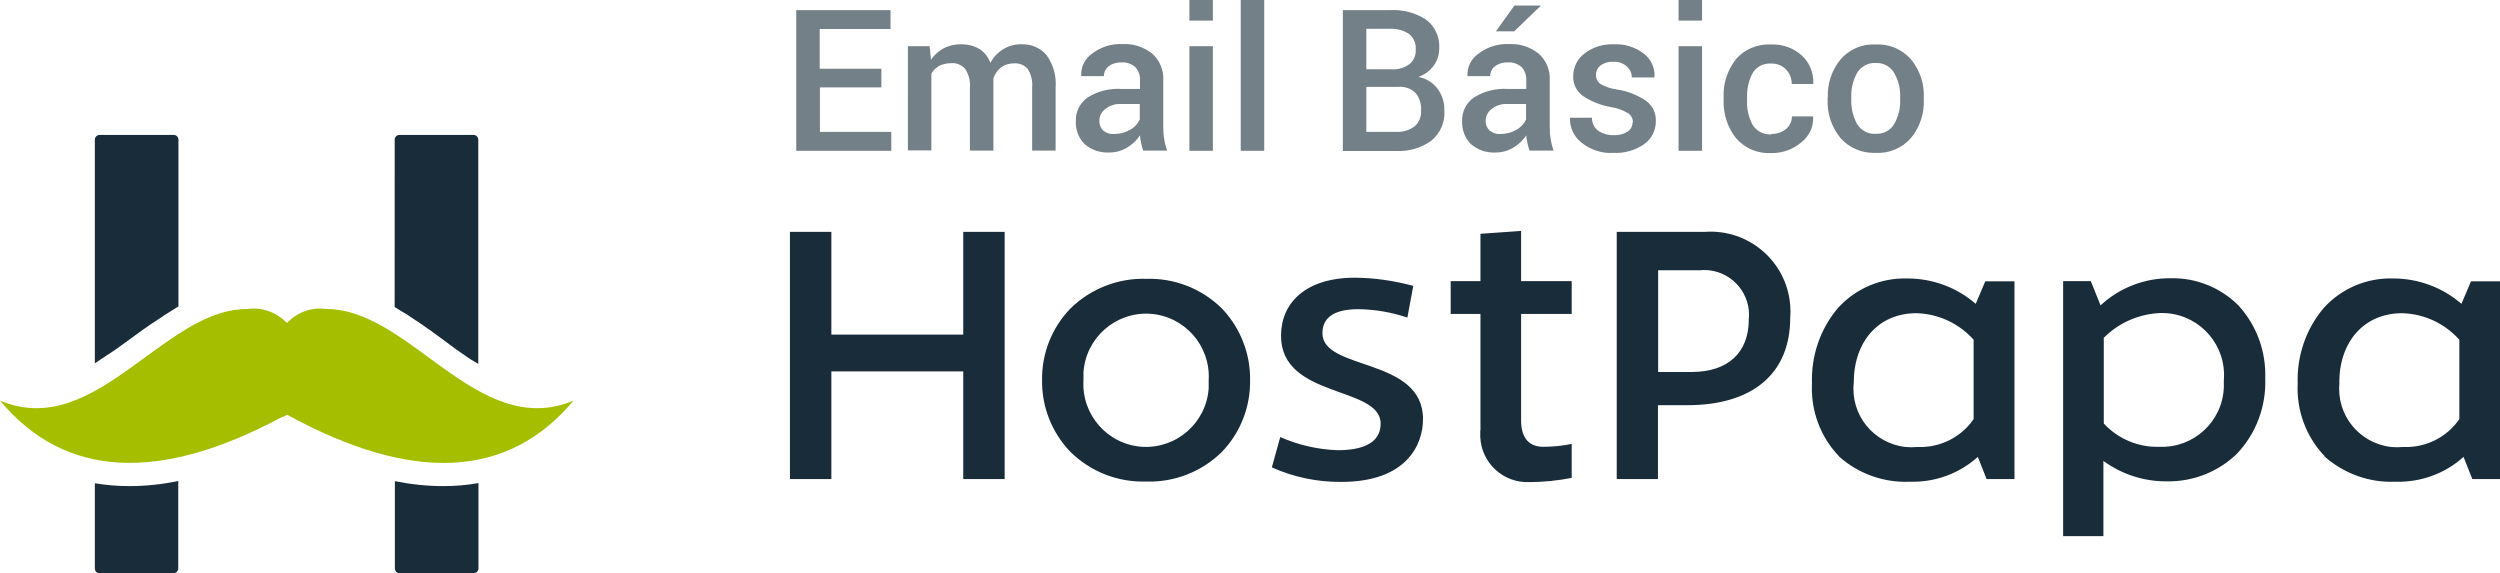
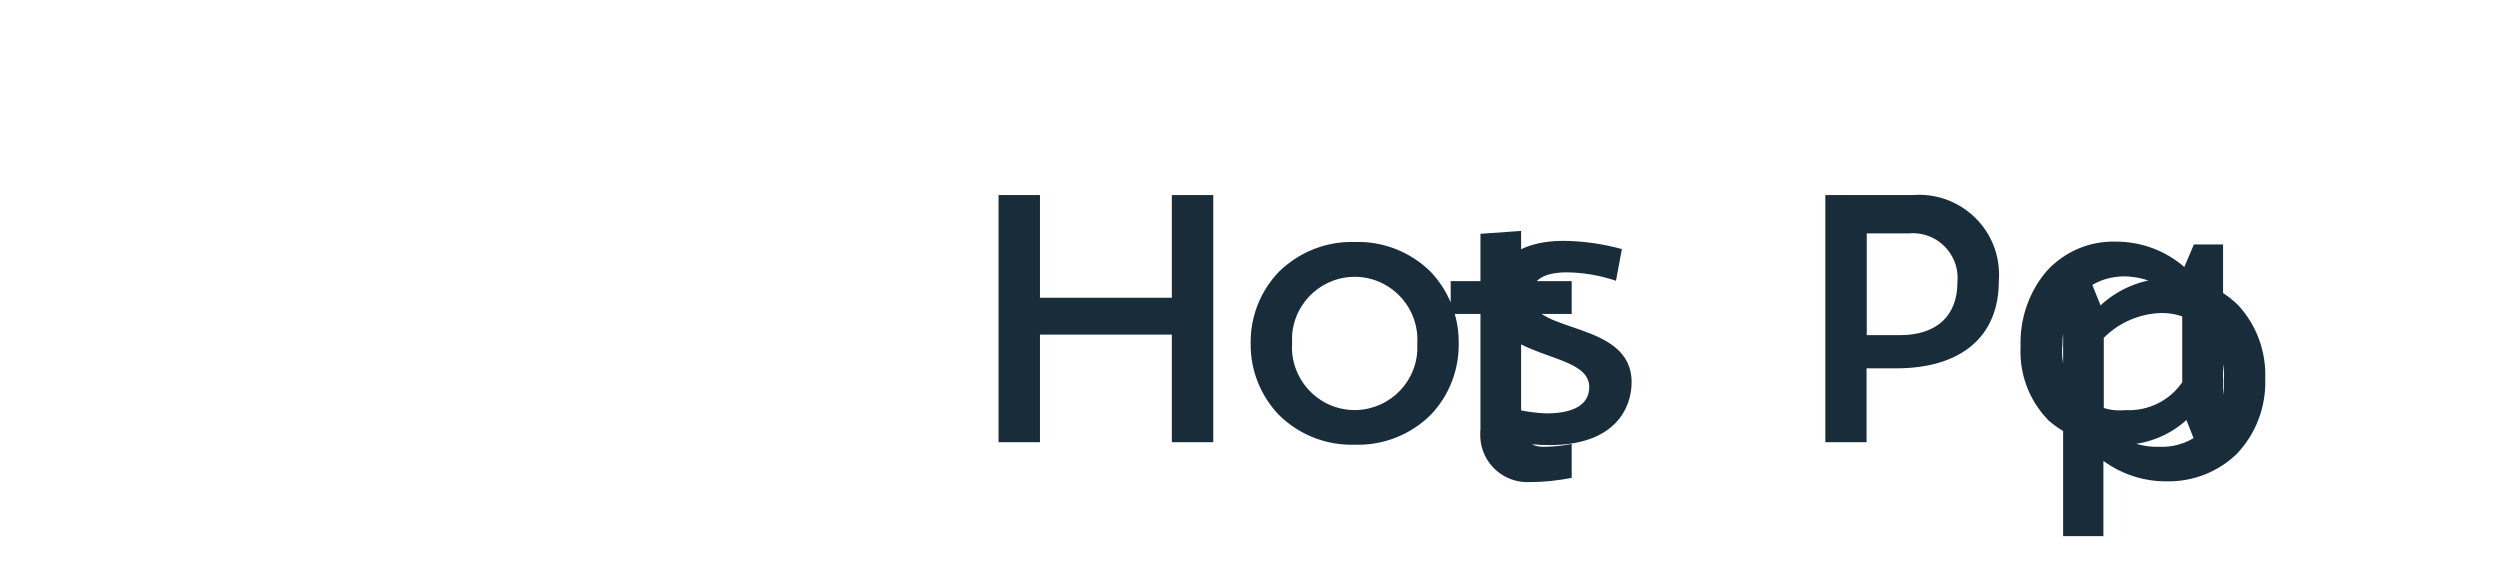
<svg xmlns="http://www.w3.org/2000/svg" id="a" width="130.99" height="30.04" viewBox="0 0 130.99 30.04">
  <g id="b">
    <g id="c">
-       <path id="d" d="m110.23,28.09h-2.13v-13.36h1.45l.51,1.27c1-.93,2.33-1.44,3.69-1.42,1.32-.03,2.6.49,3.53,1.42.96,1.04,1.46,2.42,1.41,3.84.05,1.46-.48,2.88-1.49,3.94-.98.95-2.31,1.47-3.68,1.44-1.19.01-2.35-.37-3.31-1.07v3.94h0Zm0-10.4v4.5c.75.81,1.82,1.26,2.92,1.22,1.79.07,3.3-1.32,3.37-3.11,0-.12,0-.25,0-.37.15-1.8-1.18-3.37-2.98-3.52-.1,0-.19-.01-.29-.01-1.13.03-2.21.49-3.01,1.29h0Zm-32.66,4.87v-6.11h-1.56v-1.72h1.56v-2.48l2.13-.15v2.63h2.65v1.72h-2.65v5.59c0,.93.44,1.37,1.16,1.37.5,0,1-.05,1.49-.15v1.78c-.73.14-1.47.22-2.21.22-1.36.06-2.52-.99-2.58-2.36,0-.12,0-.23,0-.35Zm-10.93,1.93l.44-1.59c.95.42,1.97.65,3,.69,1.8,0,2.26-.69,2.26-1.39,0-2-5.22-1.3-5.22-4.61,0-1.67,1.23-3.04,3.88-3.04,1.03.01,2.06.16,3.05.43l-.31,1.66c-.83-.28-1.7-.43-2.57-.44-1.38,0-1.88.52-1.88,1.26,0,1.98,5.27,1.24,5.27,4.5,0,1.33-.85,3.29-4.28,3.29-1.26.01-2.5-.25-3.64-.76Zm55.17-.58c-.98-1.02-1.49-2.4-1.42-3.81-.05-1.45.43-2.86,1.37-3.97.93-1.02,2.25-1.58,3.63-1.54,1.32,0,2.59.47,3.58,1.33l.5-1.18h1.52v10.36h-1.45l-.46-1.16c-.98.88-2.25,1.34-3.57,1.3-1.36.06-2.69-.42-3.71-1.32Zm.77-3.86c-.18,1.68,1.03,3.18,2.71,3.37.21.02.42.02.63,0,1.17.05,2.28-.5,2.94-1.46v-4.16c-.77-.86-1.85-1.36-3-1.39-1.96,0-3.29,1.46-3.29,3.64h0Zm-26.22,3.86c-.98-1.02-1.49-2.4-1.42-3.81-.05-1.45.43-2.87,1.37-3.97.93-1.02,2.25-1.58,3.63-1.54,1.32,0,2.59.47,3.58,1.33l.5-1.18h1.53v10.36h-1.46l-.46-1.16c-.98.88-2.25,1.34-3.57,1.3-1.36.06-2.69-.42-3.7-1.32Zm.77-3.86c-.18,1.68,1.03,3.18,2.71,3.37.21.02.42.02.63,0,1.17.05,2.28-.5,2.94-1.46v-4.16c-.77-.86-1.85-1.36-3-1.39-1.96,0-3.28,1.46-3.28,3.64h0Zm-41.05,3.62c-.97-1.01-1.5-2.36-1.48-3.75-.02-1.4.51-2.74,1.48-3.75,1.06-1.04,2.5-1.61,3.98-1.56,1.48-.05,2.92.52,3.97,1.56.96,1.01,1.49,2.36,1.47,3.75.02,1.39-.5,2.74-1.47,3.75-1.05,1.04-2.49,1.61-3.97,1.56-1.49.05-2.93-.52-3.98-1.56Zm.69-3.75c-.11,1.81,1.26,3.37,3.07,3.49,1.81.11,3.37-1.26,3.49-3.07,0-.14,0-.28,0-.41.11-1.81-1.26-3.37-3.07-3.49-1.81-.11-3.37,1.26-3.49,3.07,0,.14,0,.28,0,.41Zm30.11,5.18h-2.17v-12.95h4.59c2.3-.18,4.32,1.54,4.5,3.84.02.22.02.45,0,.67,0,2.9-1.96,4.57-5.39,4.57h-1.54v3.87h0Zm0-5.61h1.75c1.9,0,3-1,3-2.76.13-1.28-.8-2.43-2.09-2.57-.14-.01-.29-.02-.43,0h-2.23v5.33Zm-36.41,5.61v-5.64h-6.91v5.64h-2.17v-12.95h2.17v5.38h6.91v-5.38h2.17v12.95h-2.17Z" fill="#182c3a" stroke-width="0" />
+       <path id="d" d="m110.23,28.09h-2.13v-13.36h1.45l.51,1.27c1-.93,2.33-1.44,3.69-1.42,1.32-.03,2.6.49,3.53,1.42.96,1.04,1.46,2.42,1.41,3.84.05,1.46-.48,2.88-1.49,3.94-.98.95-2.31,1.47-3.68,1.44-1.19.01-2.35-.37-3.31-1.07v3.94h0Zm0-10.4v4.5c.75.81,1.82,1.26,2.92,1.22,1.79.07,3.3-1.32,3.37-3.11,0-.12,0-.25,0-.37.15-1.8-1.18-3.37-2.98-3.52-.1,0-.19-.01-.29-.01-1.13.03-2.21.49-3.01,1.29h0Zm-32.66,4.87v-6.11h-1.56v-1.72h1.56v-2.48l2.13-.15v2.63h2.65v1.72h-2.65v5.59c0,.93.44,1.37,1.16,1.37.5,0,1-.05,1.49-.15v1.78c-.73.14-1.47.22-2.21.22-1.36.06-2.52-.99-2.58-2.36,0-.12,0-.23,0-.35Zl.44-1.59c.95.42,1.97.65,3,.69,1.8,0,2.26-.69,2.26-1.39,0-2-5.22-1.3-5.22-4.61,0-1.67,1.23-3.04,3.88-3.04,1.03.01,2.06.16,3.05.43l-.31,1.66c-.83-.28-1.7-.43-2.57-.44-1.38,0-1.88.52-1.88,1.26,0,1.98,5.27,1.24,5.27,4.5,0,1.33-.85,3.29-4.28,3.29-1.26.01-2.5-.25-3.64-.76Zm55.17-.58c-.98-1.02-1.49-2.4-1.42-3.81-.05-1.45.43-2.86,1.37-3.97.93-1.02,2.25-1.58,3.63-1.54,1.32,0,2.59.47,3.58,1.33l.5-1.18h1.52v10.36h-1.45l-.46-1.16c-.98.88-2.25,1.34-3.57,1.3-1.36.06-2.69-.42-3.71-1.32Zm.77-3.86c-.18,1.68,1.03,3.18,2.71,3.37.21.02.42.02.63,0,1.17.05,2.28-.5,2.94-1.46v-4.16c-.77-.86-1.85-1.36-3-1.39-1.96,0-3.29,1.46-3.29,3.64h0Zm-26.22,3.86c-.98-1.02-1.49-2.4-1.42-3.81-.05-1.45.43-2.87,1.37-3.97.93-1.02,2.25-1.58,3.63-1.54,1.32,0,2.59.47,3.58,1.33l.5-1.18h1.53v10.36h-1.46l-.46-1.16c-.98.88-2.25,1.34-3.57,1.3-1.36.06-2.69-.42-3.7-1.32Zm.77-3.86c-.18,1.68,1.03,3.18,2.71,3.37.21.02.42.02.63,0,1.17.05,2.28-.5,2.94-1.46v-4.16c-.77-.86-1.85-1.36-3-1.39-1.96,0-3.28,1.46-3.28,3.64h0Zm-41.05,3.62c-.97-1.01-1.5-2.36-1.48-3.75-.02-1.4.51-2.74,1.48-3.75,1.06-1.04,2.5-1.61,3.98-1.56,1.48-.05,2.92.52,3.97,1.56.96,1.01,1.49,2.36,1.47,3.75.02,1.39-.5,2.74-1.47,3.75-1.05,1.04-2.49,1.61-3.97,1.56-1.49.05-2.93-.52-3.98-1.56Zm.69-3.75c-.11,1.81,1.26,3.37,3.07,3.49,1.81.11,3.37-1.26,3.49-3.07,0-.14,0-.28,0-.41.11-1.81-1.26-3.37-3.07-3.49-1.81-.11-3.37,1.26-3.49,3.07,0,.14,0,.28,0,.41Zm30.11,5.18h-2.17v-12.95h4.59c2.3-.18,4.32,1.54,4.5,3.84.02.22.02.45,0,.67,0,2.9-1.96,4.57-5.39,4.57h-1.54v3.87h0Zm0-5.61h1.75c1.9,0,3-1,3-2.76.13-1.28-.8-2.43-2.09-2.57-.14-.01-.29-.02-.43,0h-2.23v5.33Zm-36.41,5.61v-5.64h-6.91v5.64h-2.17v-12.95h2.17v5.38h6.91v-5.38h2.17v12.95h-2.17Z" fill="#182c3a" stroke-width="0" />
      <g id="e">
-         <path id="f" d="m9.1,30.04h-3.88c-.14,0-.25-.11-.25-.25v-4.47c.59.1,1.2.15,1.8.15.86,0,1.73-.09,2.57-.27v4.58c0,.14-.11.25-.25.25Zm-4.13-10.99V7.32c0-.14.11-.25.25-.25,0,0,0,0,0,0h3.88c.14,0,.25.11.25.25v8.74h-.01s-.08.05-.08.05l-.08.05-.08.05-.08.05-.08.05-.08.05-.08.05-.08.05-.08.05h-.02s-.02.03-.02.03l-.12.08-.09.06-.09.06-.09.06-.13.09-.1.06-.09.06-.1.07-.1.07-.1.07-.1.07-.15.11-.25.18-.37.27-.36.26-.25.18-.1.07-.15.1-.1.07-.1.06-.09.06-.09.06-.09.06-.09.06-.09.06-.04.03-.09.06-.08.05-.02.03h0Z" fill="#182c3a" stroke-width="0" />
-         <path id="g" d="m24.82,30.04h-3.88c-.14,0-.25-.11-.25-.25v-4.58c.84.17,1.69.26,2.55.26.61,0,1.22-.05,1.83-.16v4.47c0,.14-.11.25-.25.25,0,0,0,0,0,0Zm.25-10.97h-.02s-.02-.02-.02-.02l-.08-.05-.09-.05-.09-.06-.09-.05-.09-.06-.09-.06-.09-.06-.14-.1-.09-.06-.14-.1-.1-.07-.05-.03-.24-.18-.24-.18-.49-.36-.37-.27-.16-.11-.1-.07-.1-.07-.1-.07-.1-.07-.1-.07-.1-.06-.09-.06-.09-.06-.09-.06-.09-.06-.04-.03-.09-.06-.09-.05-.09-.05-.08-.05-.08-.05-.08-.05-.08-.05-.08-.05-.04-.02V7.32c0-.14.11-.25.25-.25h3.88c.14,0,.25.11.25.25v11.75h0Z" fill="#182c3a" stroke-width="0" />
-         <path id="h" d="m14.81,21.83c-6.49,3.49-11.43,3.21-14.81-.84,2.55,1.07,4.72-.2,6.82-1.7l.25-.18.37-.27.37-.27.25-.18c1.59-1.15,3.17-2.2,4.89-2.2.76-.11,1.52.16,2.06.71l.02.03c.53-.57,1.3-.85,2.07-.74,1.67,0,3.22.99,4.77,2.11l.37.27.49.36.25.18.25.18c2.1,1.5,4.27,2.77,6.82,1.7-3.42,4.09-8.42,4.34-15.01.74l-.2.11Z" fill="#a5be00" stroke-width="0" />
-       </g>
+         </g>
    </g>
-     <path id="i" d="m46.19,4.58h-3.23v2.33h3.74v.99h-4.98V.53h4.94v.99h-3.71v2.08h3.23v.98Zm2.52-2.16l.07.71c.17-.25.4-.46.67-.6.29-.15.61-.22.94-.21.32,0,.64.08.92.24.27.17.47.43.58.73.16-.29.39-.54.67-.71.29-.18.63-.27.97-.26.5-.02.98.19,1.3.56.36.5.53,1.1.48,1.71v3.3h-1.23v-3.31c.03-.35-.05-.69-.24-.98-.18-.2-.45-.3-.72-.28-.24,0-.48.07-.67.21-.19.15-.32.35-.4.57,0,.05,0,.09,0,.13,0,.04,0,.07,0,.11v3.55h-1.23v-3.31c.03-.34-.06-.68-.25-.97-.18-.21-.45-.32-.72-.3-.22,0-.44.04-.64.14-.17.1-.32.24-.41.41v4.02h-1.23V2.42h1.12Zm11.19,5.48c-.05-.14-.08-.27-.11-.41-.03-.13-.05-.26-.06-.4-.17.26-.4.48-.67.64-.28.17-.6.26-.92.26-.48.03-.95-.13-1.31-.44-.32-.32-.48-.76-.46-1.21-.02-.49.22-.96.63-1.24.53-.33,1.15-.48,1.77-.44h.96v-.48c.01-.25-.08-.49-.25-.67-.2-.17-.46-.26-.72-.24-.24-.01-.48.06-.67.2-.16.12-.25.32-.25.52h-1.19v-.03c-.02-.46.2-.89.57-1.15.46-.35,1.02-.53,1.6-.5.56-.03,1.1.15,1.54.49.4.35.62.87.59,1.4v2.43c0,.22.01.44.05.65.03.21.08.41.15.61h-1.24Zm-1.51-.88c.3,0,.59-.08.84-.23.22-.12.39-.31.49-.53v-.81h-.98c-.3-.02-.6.08-.84.27-.19.15-.3.38-.3.62,0,.19.07.37.2.5.16.13.37.2.58.18Zm5.16.88h-1.23V2.42h1.23v5.48Zm0-6.82h-1.23V0h1.23v1.08Zm2.69,6.82h-1.23V0h1.23v7.9Zm4.12,0V.53h2.45c.67-.04,1.35.13,1.91.5.47.35.73.92.69,1.51,0,.32-.1.64-.29.9-.2.27-.48.48-.8.59.41.08.77.3,1.01.63.24.33.36.72.35,1.13.04.6-.21,1.19-.68,1.58-.54.39-1.21.58-1.87.54h-2.78Zm1.23-3.35v2.36h1.55c.35.02.7-.08.98-.29.24-.21.36-.52.34-.84.02-.33-.08-.65-.29-.91-.24-.23-.57-.35-.9-.32h-1.69Zm0-.92h1.36c.32.02.64-.08.9-.27.23-.19.35-.47.33-.77.02-.31-.11-.62-.35-.81-.3-.2-.66-.29-1.02-.27h-1.22v2.12Zm8.55,4.27c-.04-.14-.08-.27-.11-.41-.03-.13-.05-.26-.06-.4-.17.26-.4.48-.67.64-.28.17-.6.26-.92.26-.48.03-.95-.13-1.31-.44-.32-.32-.48-.76-.46-1.21-.02-.49.22-.96.63-1.24.53-.33,1.15-.48,1.77-.44h.96v-.48c.01-.25-.08-.49-.25-.67-.2-.17-.46-.26-.72-.24-.24-.01-.48.06-.67.2-.16.12-.25.32-.25.52h-1.19v-.03c-.02-.46.2-.89.58-1.15.46-.35,1.02-.53,1.6-.5.56-.03,1.1.15,1.54.49.4.35.62.87.59,1.4v2.43c0,.22.01.44.05.65.03.21.08.41.15.61h-1.24Zm-1.51-.88c.3,0,.59-.08.84-.23.22-.12.39-.31.49-.53v-.81h-.98c-.3-.02-.6.08-.84.27-.19.15-.3.38-.3.62,0,.19.07.37.21.5.16.13.37.2.58.18Zm.72-6.73h1.36v.03s-1.37,1.32-1.37,1.32h-.96l.97-1.35Zm6.21,6.12c0-.19-.09-.36-.24-.47-.28-.17-.59-.28-.91-.33-.53-.09-1.04-.29-1.48-.59-.33-.24-.52-.63-.5-1.04,0-.46.22-.89.58-1.17.44-.34.98-.51,1.53-.49.57-.03,1.14.14,1.59.49.38.29.59.75.56,1.22v.03h-1.19c0-.22-.09-.43-.26-.58-.2-.17-.45-.26-.71-.24-.24-.02-.48.05-.68.2-.15.12-.23.3-.23.49,0,.18.08.35.22.46.27.16.58.26.89.3.55.08,1.07.29,1.53.6.33.25.52.64.5,1.06,0,.48-.22.93-.61,1.2-.47.33-1.04.49-1.61.46-.61.04-1.22-.16-1.69-.55-.38-.3-.6-.77-.59-1.26v-.03h1.15c0,.27.12.53.34.69.24.15.51.23.79.22.26.02.52-.05.74-.18.16-.11.26-.29.26-.49Zm3.62,1.49h-1.23V2.42h1.23v5.48Zm0-6.82h-1.23V0h1.23v1.08Zm3.64,5.94c.28,0,.55-.09.76-.26.2-.16.31-.41.31-.66h1.11v.03c.03.52-.21,1.01-.62,1.33-.44.37-.99.57-1.57.56-.71.04-1.39-.25-1.85-.78-.44-.56-.67-1.26-.65-1.97v-.18c-.03-.71.2-1.41.64-1.98.46-.54,1.15-.82,1.86-.78.59-.02,1.16.18,1.6.58.41.37.62.91.6,1.46v.03h-1.13c0-.28-.1-.56-.3-.76-.2-.21-.48-.32-.77-.31-.4-.03-.78.16-.98.5-.21.39-.3.82-.29,1.26v.18c-.02.44.08.88.29,1.27.21.34.59.53.99.5Zm2.95-1.91c-.03-.73.21-1.44.67-2,.46-.53,1.14-.82,1.84-.78.7-.04,1.38.25,1.85.78.46.56.7,1.27.67,2v.11c.03.73-.21,1.45-.68,2.02-.46.52-1.14.81-1.84.77-.7.03-1.38-.25-1.85-.78-.46-.57-.7-1.28-.67-2.01v-.11Zm1.23.1c-.02.45.09.9.31,1.3.21.33.58.53.97.5.39.02.76-.17.96-.5.23-.39.34-.84.32-1.3v-.11c.02-.45-.09-.9-.32-1.29-.2-.34-.58-.53-.97-.51-.39-.02-.76.18-.96.51-.22.39-.33.84-.31,1.29v.11Z" fill="#182c3a" isolation="isolate" opacity=".6" stroke-width="0" />
  </g>
</svg>